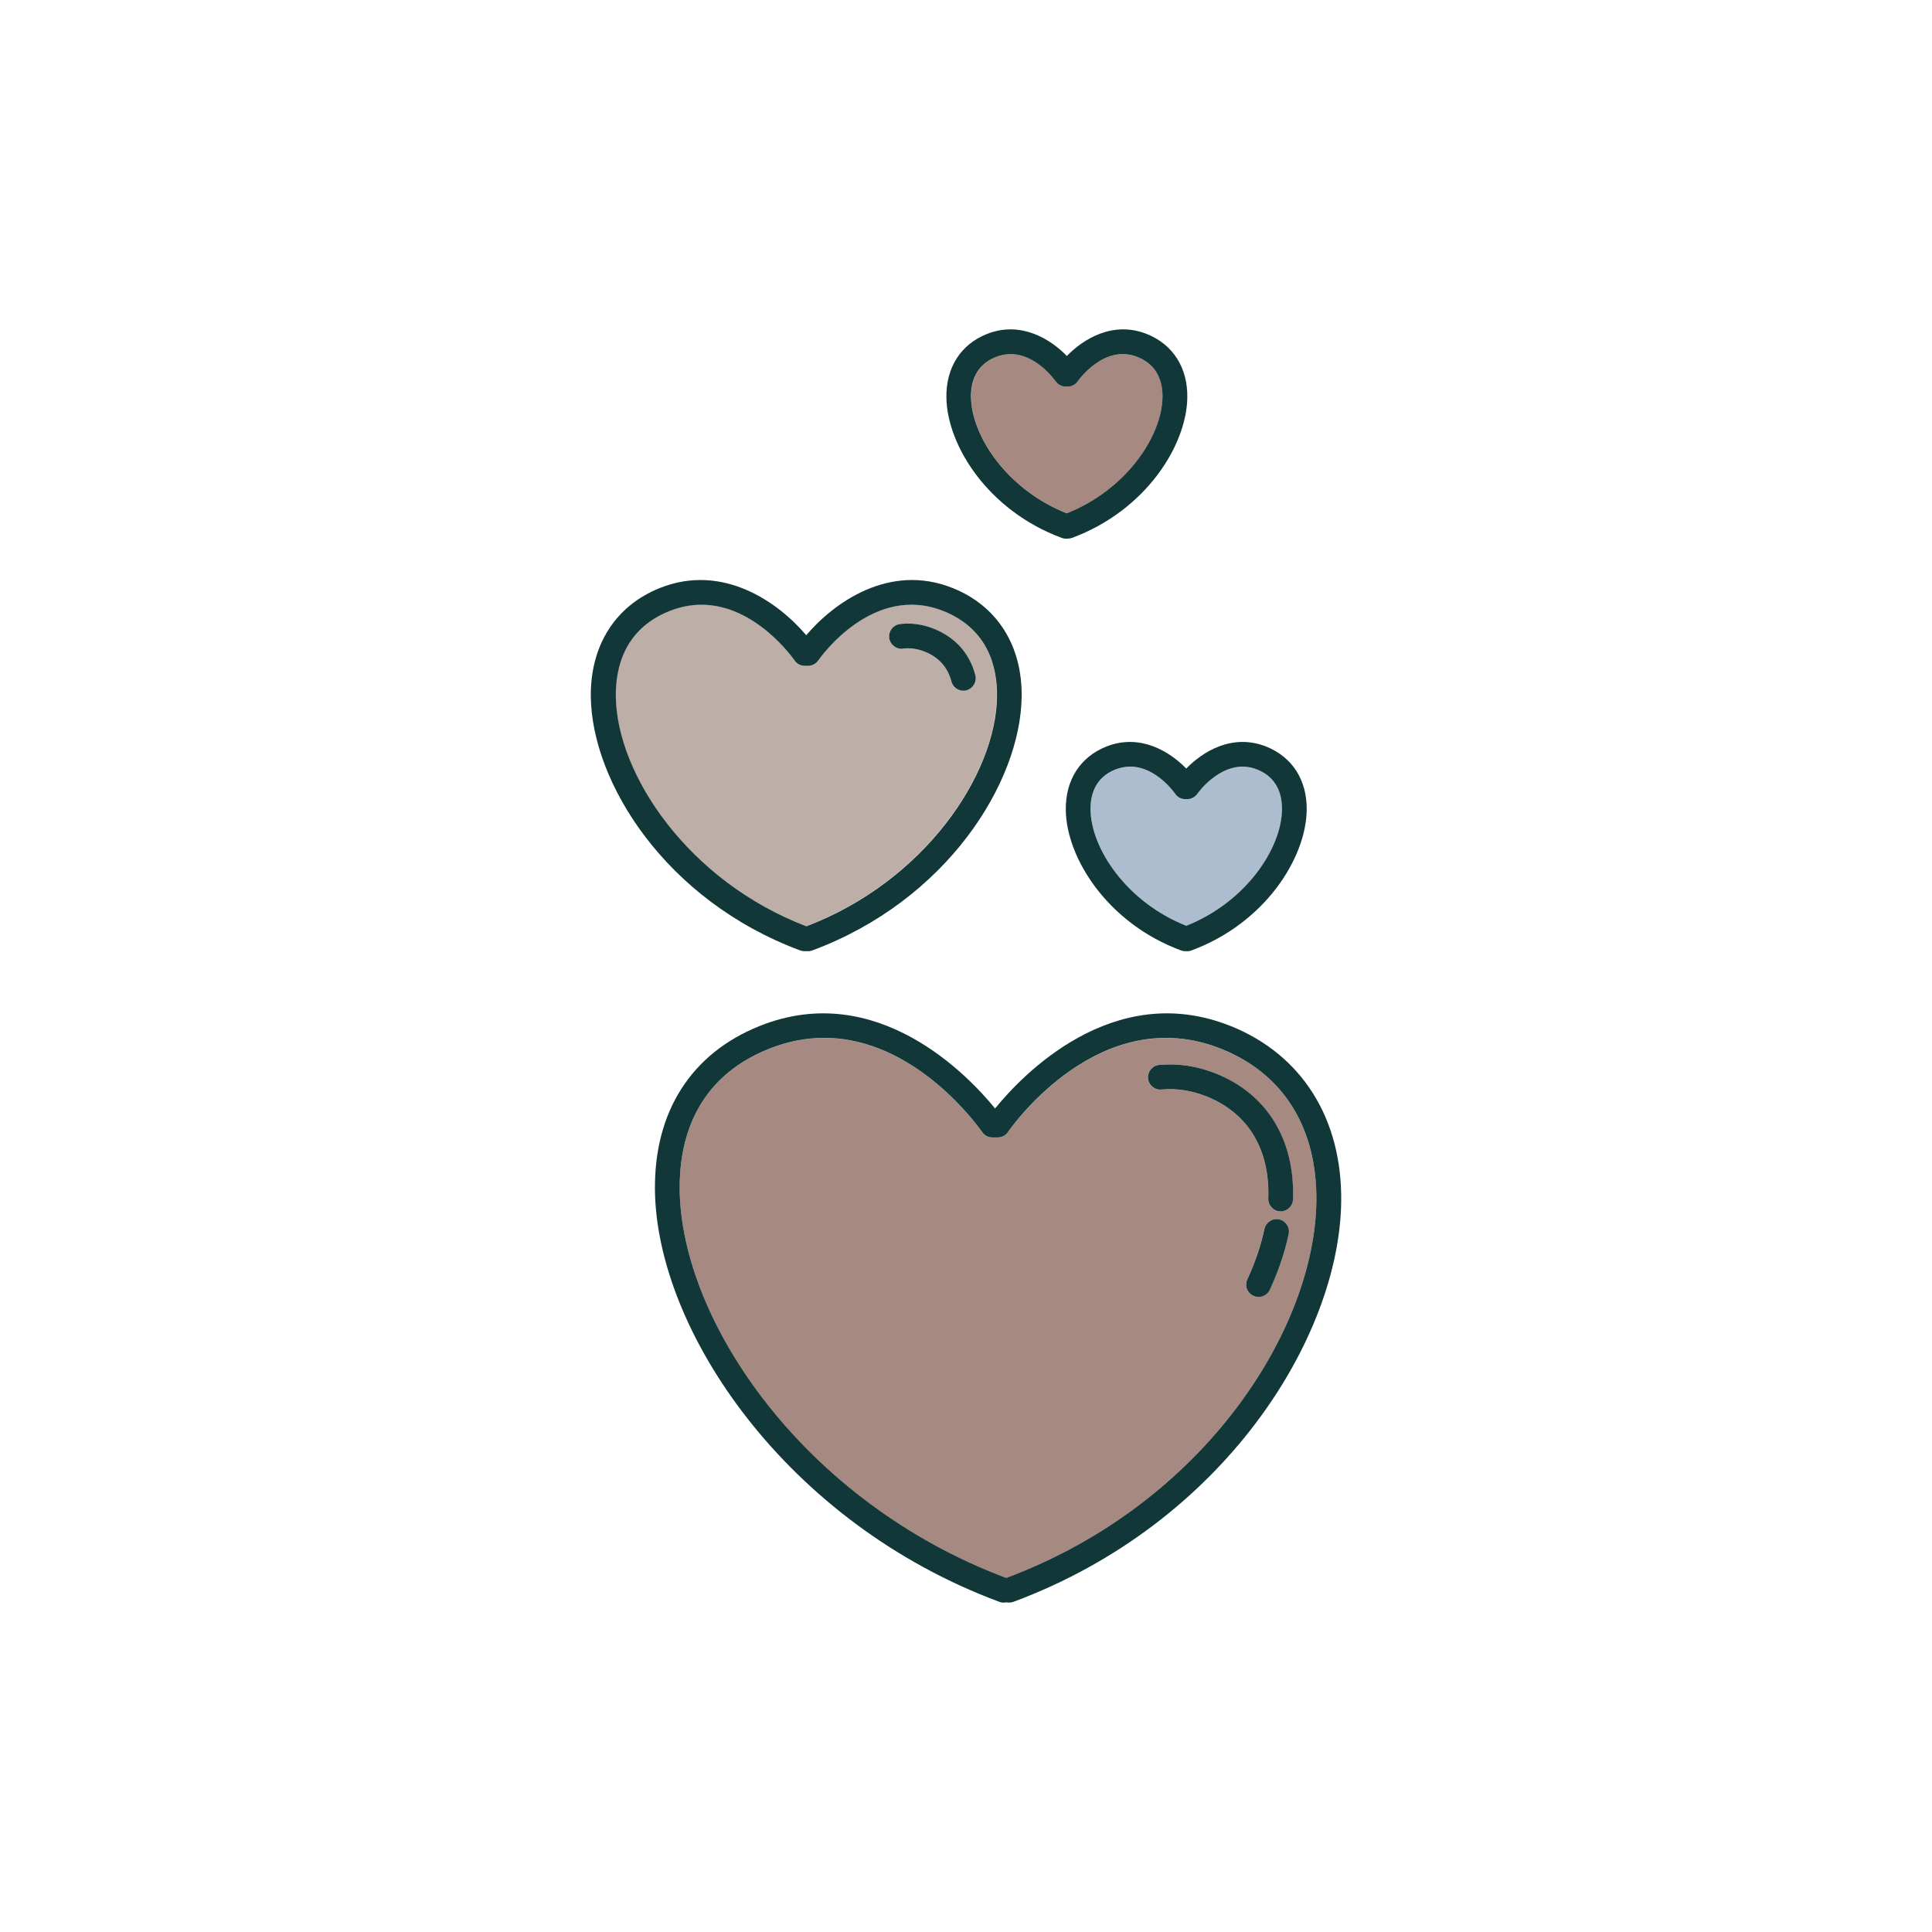
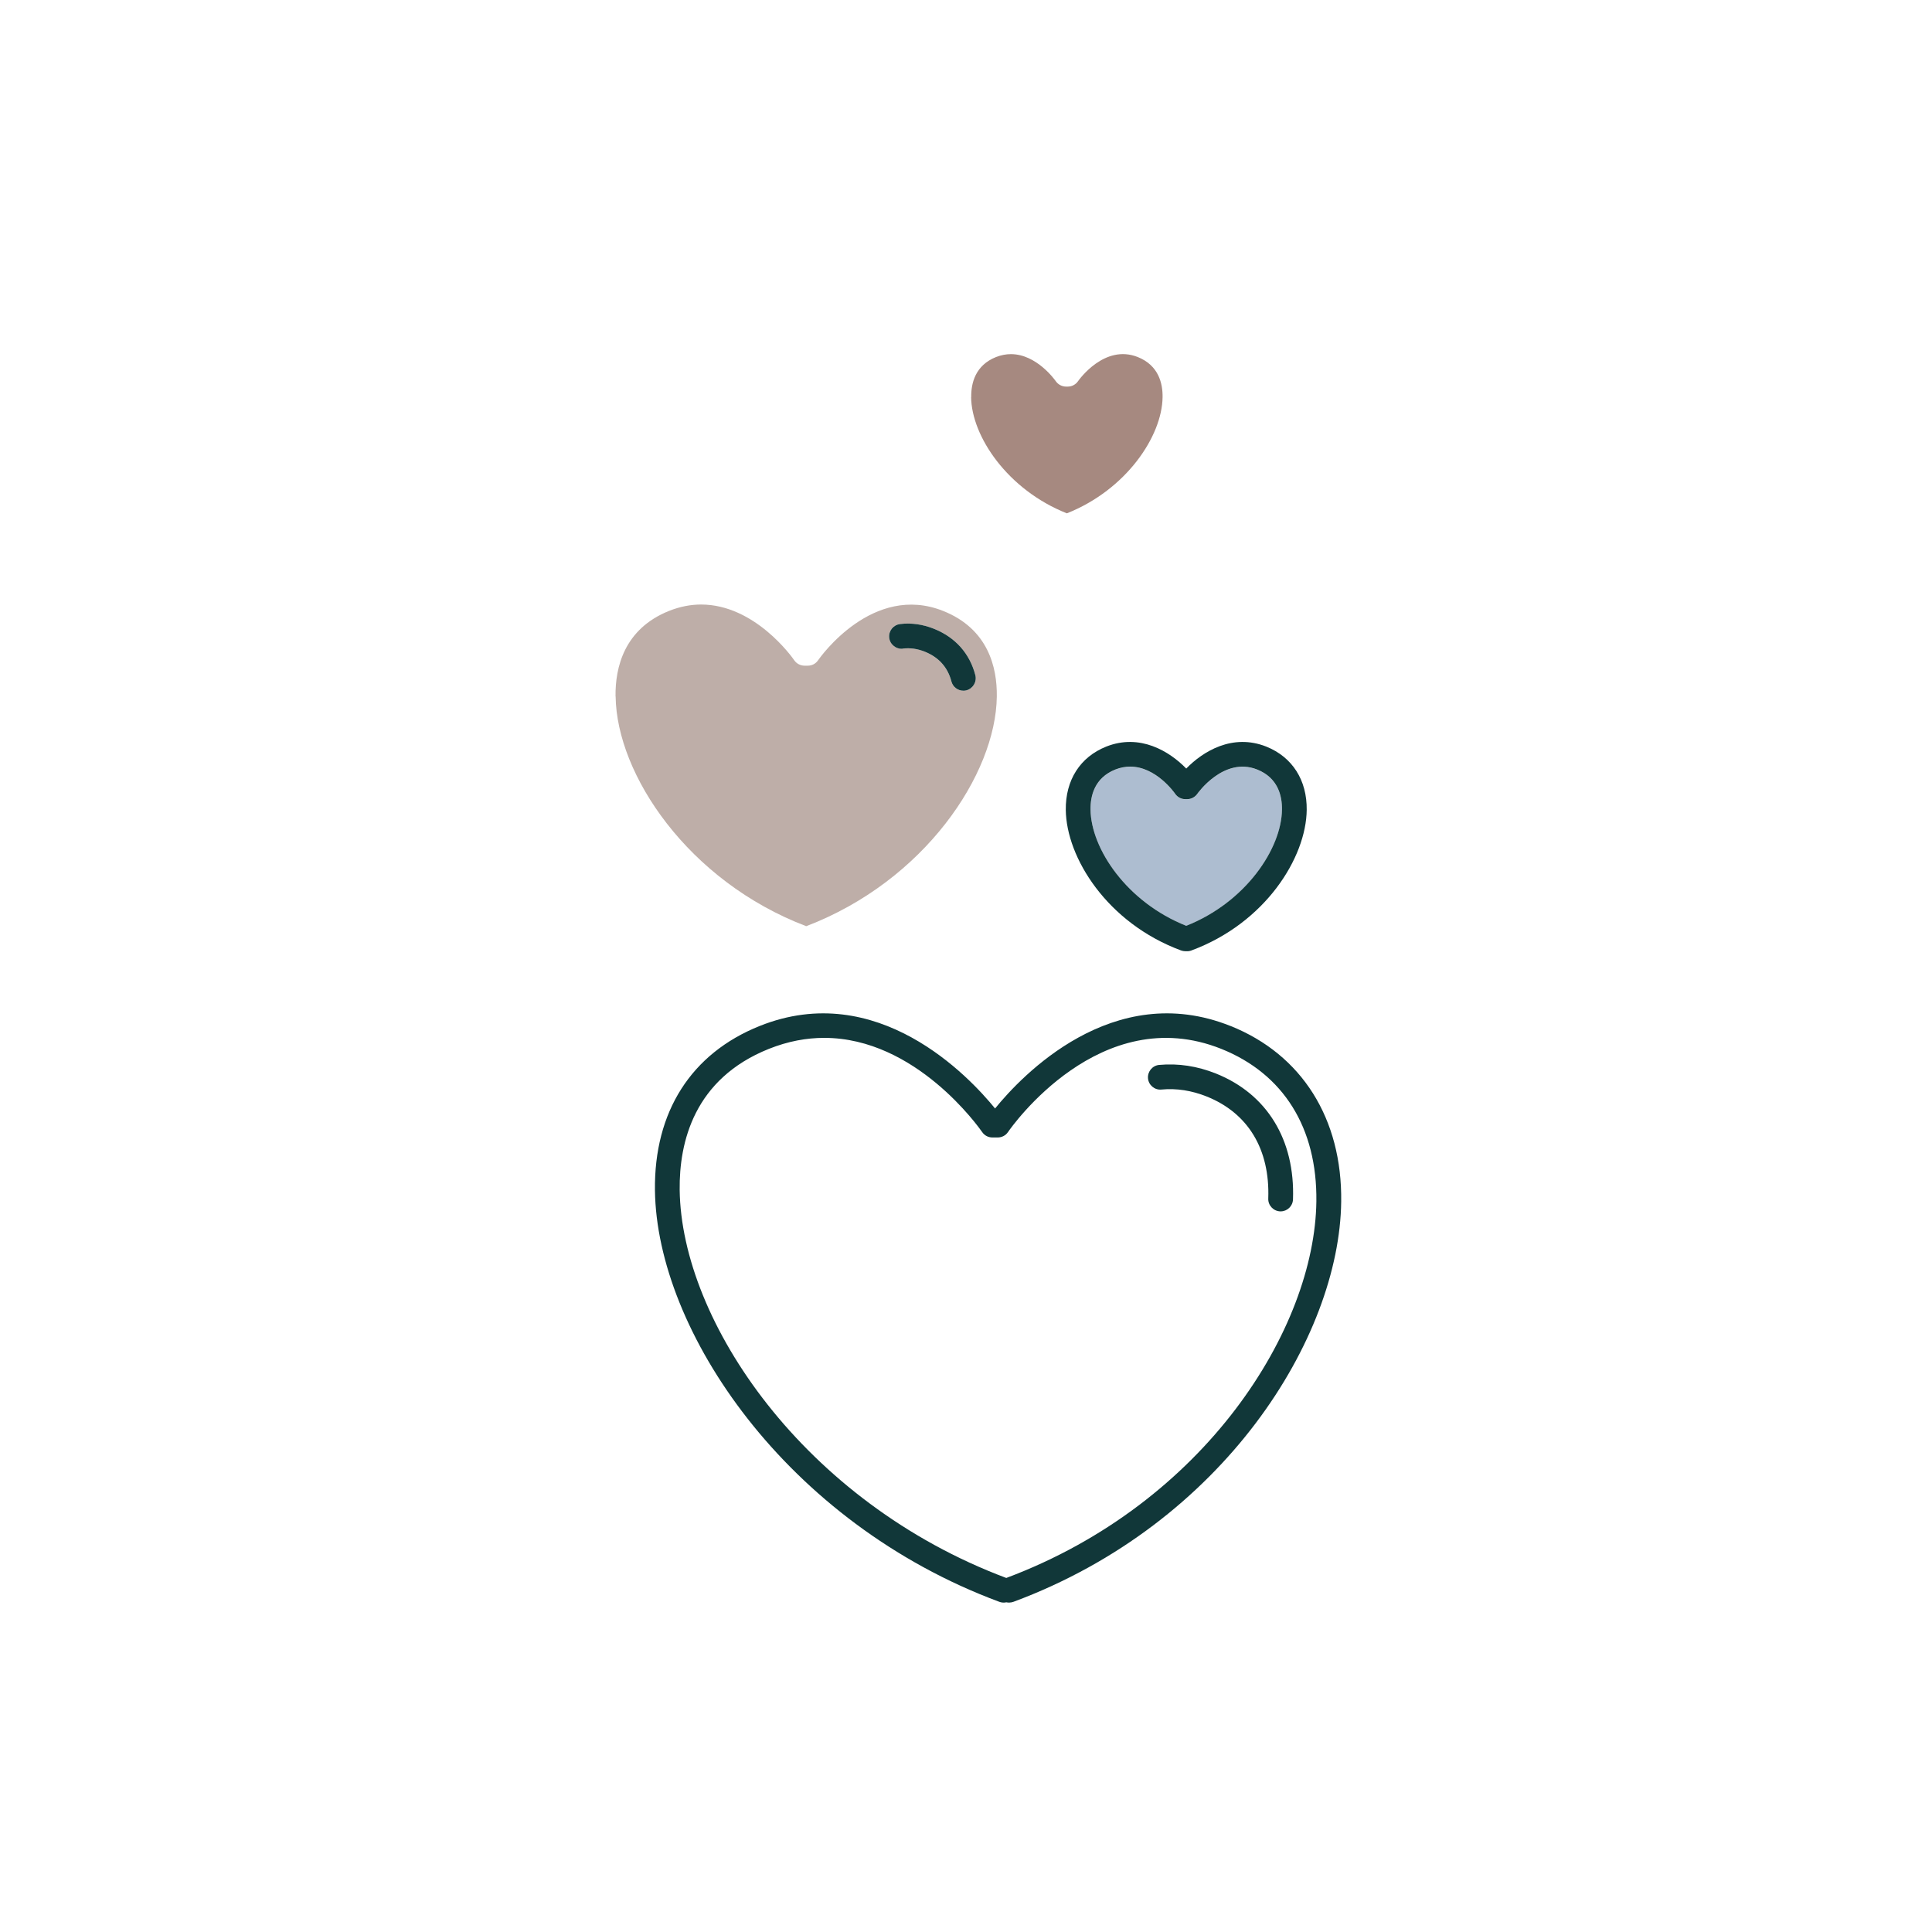
<svg xmlns="http://www.w3.org/2000/svg" viewBox="0 0 200 200">
  <defs>
    <style>.d{fill:#a68980;}.e{fill:#adbdd0;}.f{fill:#beaea8;}.g{fill:#113739;}</style>
  </defs>
  <g id="a" />
  <g id="b">
    <g>
-       <path class="d" d="M126.43,108.59c-12.5-5-21.7,8.06-22.09,8.62-.24,.35-.63,.55-1.05,.55h-.56c-.42,0-.82-.21-1.05-.55-.32-.47-6.87-9.76-16.36-9.76-1.81,0-3.73,.34-5.73,1.14-7.74,3.1-9.29,9.65-9.23,14.6,.17,13.6,12.86,32.31,33.81,40.17,20.63-7.74,31.93-25.84,32.1-38.99,.09-7.6-3.4-13.2-9.84-15.78h0Zm6.96,19.16c-.4,1.9-1.06,3.84-1.95,5.77-.22,.47-.68,.74-1.16,.74-.18,0-.36-.04-.54-.12-.64-.3-.92-1.06-.63-1.7,.81-1.76,1.41-3.52,1.77-5.22,.15-.69,.83-1.13,1.52-.99,.69,.15,1.13,.83,.99,1.52h0Zm.45-3.58c-.03,.69-.59,1.23-1.28,1.23h-.05c-.71-.03-1.26-.62-1.23-1.33,.19-5.1-2.08-8.85-6.37-10.56-1.55-.62-3.12-.86-4.69-.72-.71,.07-1.33-.45-1.39-1.16-.06-.7,.45-1.33,1.16-1.39,1.97-.18,3.94,.12,5.87,.89,5.29,2.12,8.2,6.87,7.98,13.04h0Z" />
      <g>
        <path class="g" d="M127.38,106.21c-12.19-4.88-21.68,5.22-24.37,8.54-2.7-3.32-12.19-13.42-24.37-8.54-7.09,2.84-10.94,8.88-10.84,17.01,.18,14.5,13.56,34.4,35.65,42.6,.24,.09,.49,.1,.73,.05,.09,.02,.19,.03,.28,.03,.15,0,.3-.03,.45-.08,21.8-8.1,33.76-27.39,33.93-41.42,.11-8.6-4.07-15.23-11.45-18.19h0Zm8.89,18.15c-.16,13.15-11.47,31.26-32.1,38.99-20.95-7.86-33.64-26.57-33.81-40.17-.06-4.95,1.49-11.5,9.23-14.6,2-.8,3.92-1.14,5.73-1.14,9.49,0,16.03,9.29,16.36,9.76,.24,.35,.63,.55,1.05,.55h.56c.42,0,.82-.21,1.05-.55,.38-.56,9.58-13.62,22.09-8.62,6.44,2.58,9.93,8.18,9.84,15.78Z" />
-         <path class="g" d="M132.41,126.23c-.69-.15-1.37,.3-1.52,.99-.36,1.71-.96,3.47-1.77,5.22-.3,.64-.02,1.4,.63,1.7,.17,.08,.36,.12,.54,.12,.48,0,.95-.28,1.16-.74,.89-1.93,1.55-3.87,1.95-5.77,.15-.69-.3-1.37-.99-1.52h0Z" />
        <path class="g" d="M125.87,111.13c-1.93-.77-3.9-1.07-5.87-.89-.7,.06-1.22,.69-1.16,1.39,.06,.7,.69,1.23,1.39,1.16,1.56-.15,3.14,.1,4.69,.72,4.29,1.72,6.55,5.47,6.37,10.56-.03,.71,.53,1.3,1.23,1.33h.05c.69,0,1.25-.54,1.28-1.23,.22-6.17-2.68-10.92-7.98-13.04h0Z" />
      </g>
-       <path class="f" d="M63.73,72.1c.1,8.07,7.5,19.12,19.73,23.78,12.23-4.67,19.63-15.72,19.73-23.78,.04-3.01-.89-6.99-5.54-8.85-7.3-2.92-12.74,4.78-12.97,5.11-.24,.35-.63,.55-1.05,.55h-.35c-.42,0-.82-.21-1.06-.56-.19-.28-4.07-5.77-9.64-5.77-1.05,0-2.16,.2-3.32,.66-4.64,1.86-5.58,5.84-5.54,8.85Zm29.45-7.5c1.17-.13,2.35,.03,3.5,.49,2.22,.89,3.7,2.55,4.29,4.81,.18,.68-.23,1.38-.92,1.56-.11,.03-.22,.04-.32,.04-.57,0-1.09-.38-1.24-.96-.38-1.46-1.31-2.49-2.76-3.08-.75-.3-1.51-.41-2.26-.32-.69,.08-1.34-.43-1.42-1.13-.08-.7,.43-1.34,1.13-1.42h0Z" />
-       <path class="g" d="M82.85,98.39c.15,.05,.3,.08,.45,.08,.06,0,.12,0,.17-.01,.21,.03,.42,0,.62-.07,13.93-5.18,21.56-17.39,21.67-26.26,.07-5.31-2.54-9.42-7.15-11.26-6.58-2.63-12.33,1.56-15.15,4.89-2.81-3.33-8.57-7.52-15.15-4.89-4.61,1.84-7.21,5.95-7.15,11.26,.11,8.87,7.74,21.08,21.68,26.26h0Zm-.61-30.03c.24,.35,.63,.56,1.06,.56h.35c.42,0,.81-.21,1.05-.55,.23-.33,5.67-8.03,12.97-5.11,4.64,1.86,5.58,5.84,5.54,8.85-.1,8.07-7.5,19.12-19.73,23.78-12.23-4.67-19.63-15.72-19.73-23.78-.04-3.01,.89-6.99,5.54-8.85,1.16-.46,2.27-.66,3.32-.66,5.57,0,9.45,5.5,9.64,5.77Z" />
+       <path class="f" d="M63.73,72.1c.1,8.07,7.5,19.12,19.73,23.78,12.23-4.67,19.63-15.72,19.73-23.78,.04-3.01-.89-6.99-5.54-8.85-7.3-2.92-12.74,4.78-12.97,5.11-.24,.35-.63,.55-1.05,.55h-.35c-.42,0-.82-.21-1.06-.56-.19-.28-4.07-5.77-9.64-5.77-1.05,0-2.16,.2-3.32,.66-4.64,1.86-5.58,5.84-5.54,8.85Zm29.45-7.5c1.17-.13,2.35,.03,3.5,.49,2.22,.89,3.7,2.55,4.29,4.81,.18,.68-.23,1.38-.92,1.56-.11,.03-.22,.04-.32,.04-.57,0-1.09-.38-1.24-.96-.38-1.46-1.31-2.49-2.76-3.08-.75-.3-1.51-.41-2.26-.32-.69,.08-1.34-.43-1.42-1.13-.08-.7,.43-1.34,1.13-1.42Z" />
      <path class="g" d="M93.47,67.14c.75-.09,1.51,.02,2.26,.32,1.45,.58,2.38,1.62,2.76,3.08,.15,.58,.67,.96,1.24,.96,.11,0,.22-.01,.32-.04,.68-.18,1.09-.88,.92-1.56-.59-2.26-2.07-3.92-4.29-4.81-1.15-.46-2.33-.63-3.5-.49-.7,.08-1.21,.71-1.13,1.42,.08,.7,.73,1.21,1.42,1.13h0Z" />
      <path class="e" d="M121.65,82.18c-.09-.13-1.99-2.81-4.65-2.81-.49,0-1,.09-1.54,.3-2.16,.86-2.59,2.73-2.57,4.15,.05,4.05,3.76,9.59,9.91,12.03,6.15-2.44,9.86-7.98,9.91-12.03,.02-1.42-.41-3.29-2.57-4.15-3.46-1.38-6.16,2.47-6.19,2.51-.24,.35-.63,.56-1.06,.56h-.18c-.42,0-.82-.21-1.06-.56h0Z" />
      <path class="g" d="M122.8,79.56c-1.74-1.79-4.8-3.66-8.29-2.27-2.7,1.08-4.22,3.47-4.18,6.56,.06,4.92,4.26,11.69,11.93,14.54,.15,.05,.3,.08,.45,.08,.03,0,.06,0,.09,0,.18,.01,.36-.01,.54-.08,7.67-2.85,11.87-9.62,11.93-14.54,.04-3.09-1.49-5.48-4.18-6.56-3.49-1.39-6.55,.48-8.29,2.27h0Zm1.15,2.61s2.72-3.89,6.19-2.51c2.16,.86,2.59,2.73,2.57,4.15-.05,4.05-3.76,9.59-9.91,12.03-6.15-2.44-9.86-7.98-9.91-12.03-.02-1.42,.41-3.29,2.57-4.15,.53-.21,1.05-.3,1.54-.3,2.66,0,4.56,2.68,4.65,2.81,.24,.35,.63,.56,1.06,.56h.18c.42,0,.82-.21,1.06-.56Z" />
      <path class="d" d="M100.53,41.11c.05,4.05,3.76,9.59,9.91,12.03,6.15-2.44,9.86-7.98,9.91-12.03,.02-1.42-.41-3.29-2.57-4.15-3.44-1.37-6.08,2.35-6.19,2.51-.24,.34-.63,.55-1.05,.55h-.18c-.42,0-.82-.21-1.06-.55-.09-.13-1.99-2.81-4.65-2.81-.49,0-1,.09-1.54,.3-2.16,.86-2.59,2.73-2.57,4.15h0Z" />
-       <path class="g" d="M109.9,55.68c.18,.07,.36,.09,.54,.08,.03,0,.06,0,.09,0,.15,0,.3-.03,.45-.08,7.67-2.85,11.87-9.62,11.93-14.54,.04-3.09-1.49-5.48-4.18-6.56-3.48-1.39-6.55,.48-8.29,2.27-1.74-1.79-4.8-3.66-8.29-2.27-2.7,1.08-4.22,3.47-4.18,6.56,.06,4.92,4.26,11.69,11.93,14.54Zm-.61-16.21c.24,.35,.63,.55,1.06,.55h.18c.42,0,.81-.21,1.05-.55,.11-.16,2.75-3.88,6.19-2.51,2.16,.86,2.59,2.73,2.57,4.15-.05,4.05-3.76,9.59-9.91,12.03-6.15-2.44-9.86-7.98-9.91-12.03-.02-1.42,.41-3.29,2.57-4.15,.53-.21,1.05-.3,1.54-.3,2.66,0,4.56,2.68,4.65,2.81h0Z" />
    </g>
  </g>
  <g id="c" />
</svg>